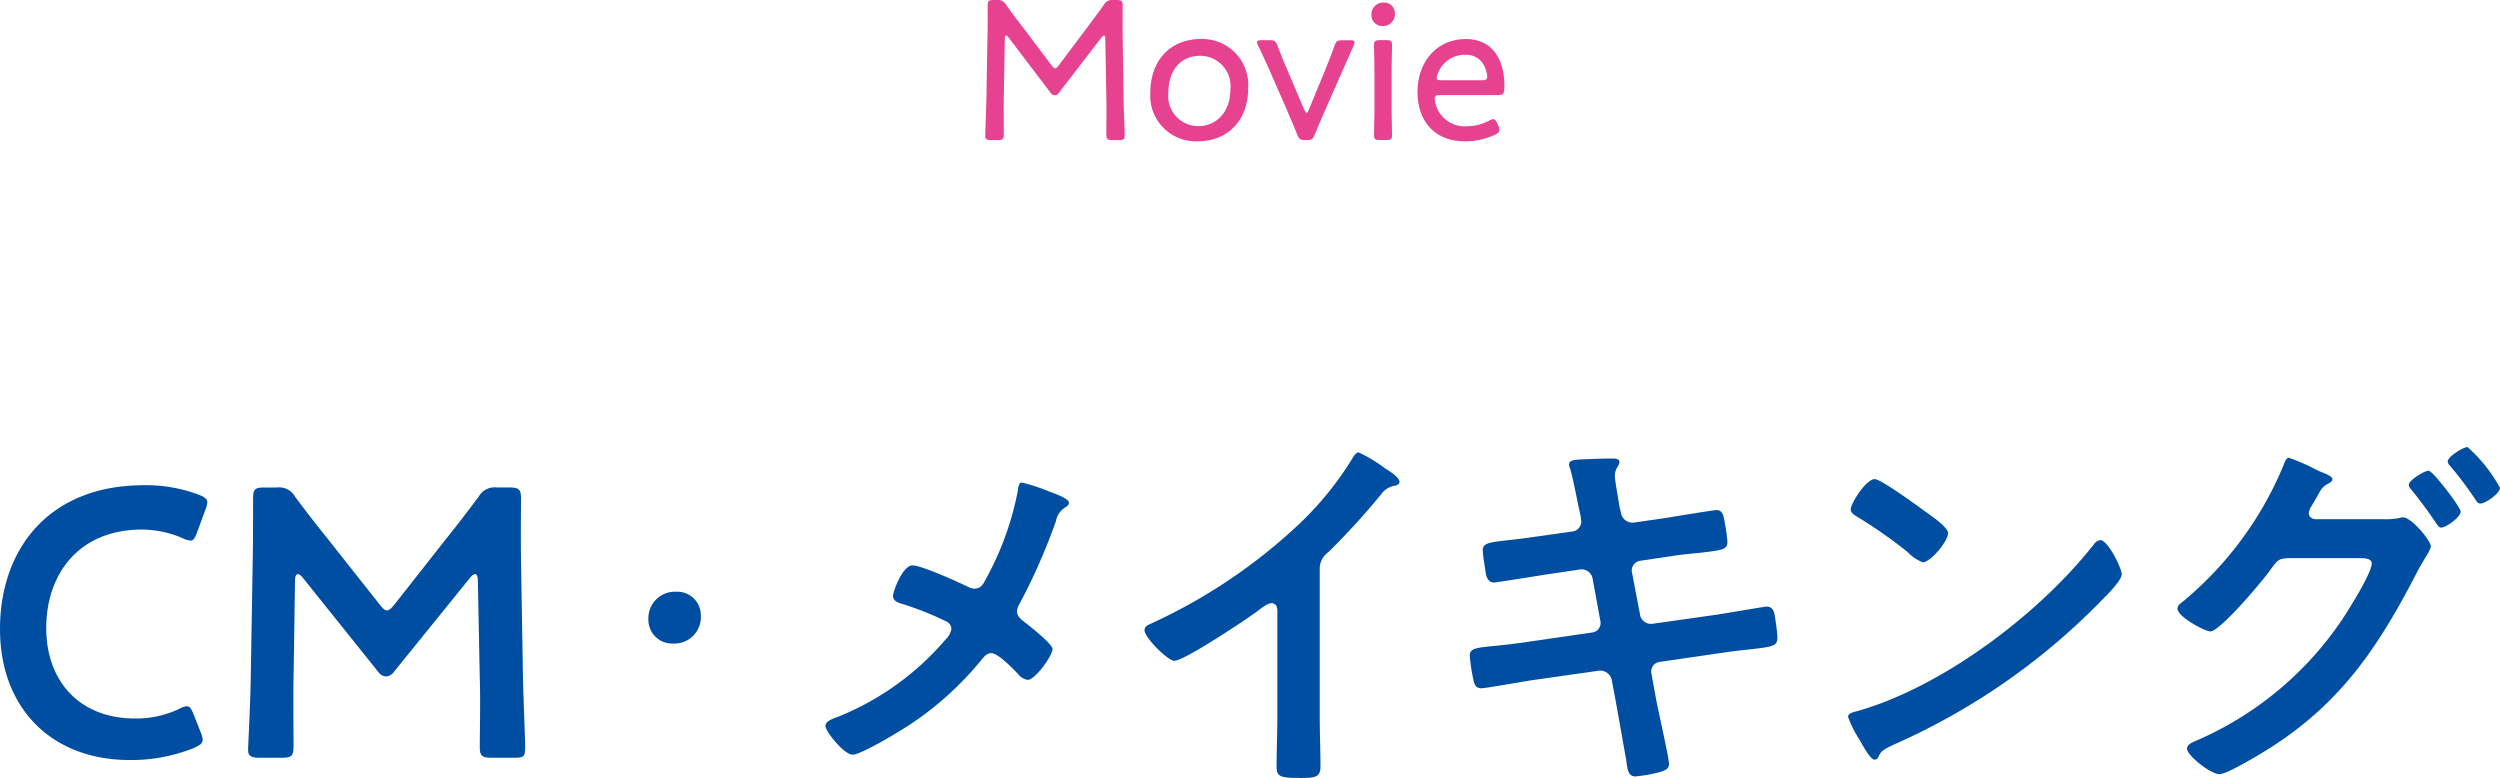
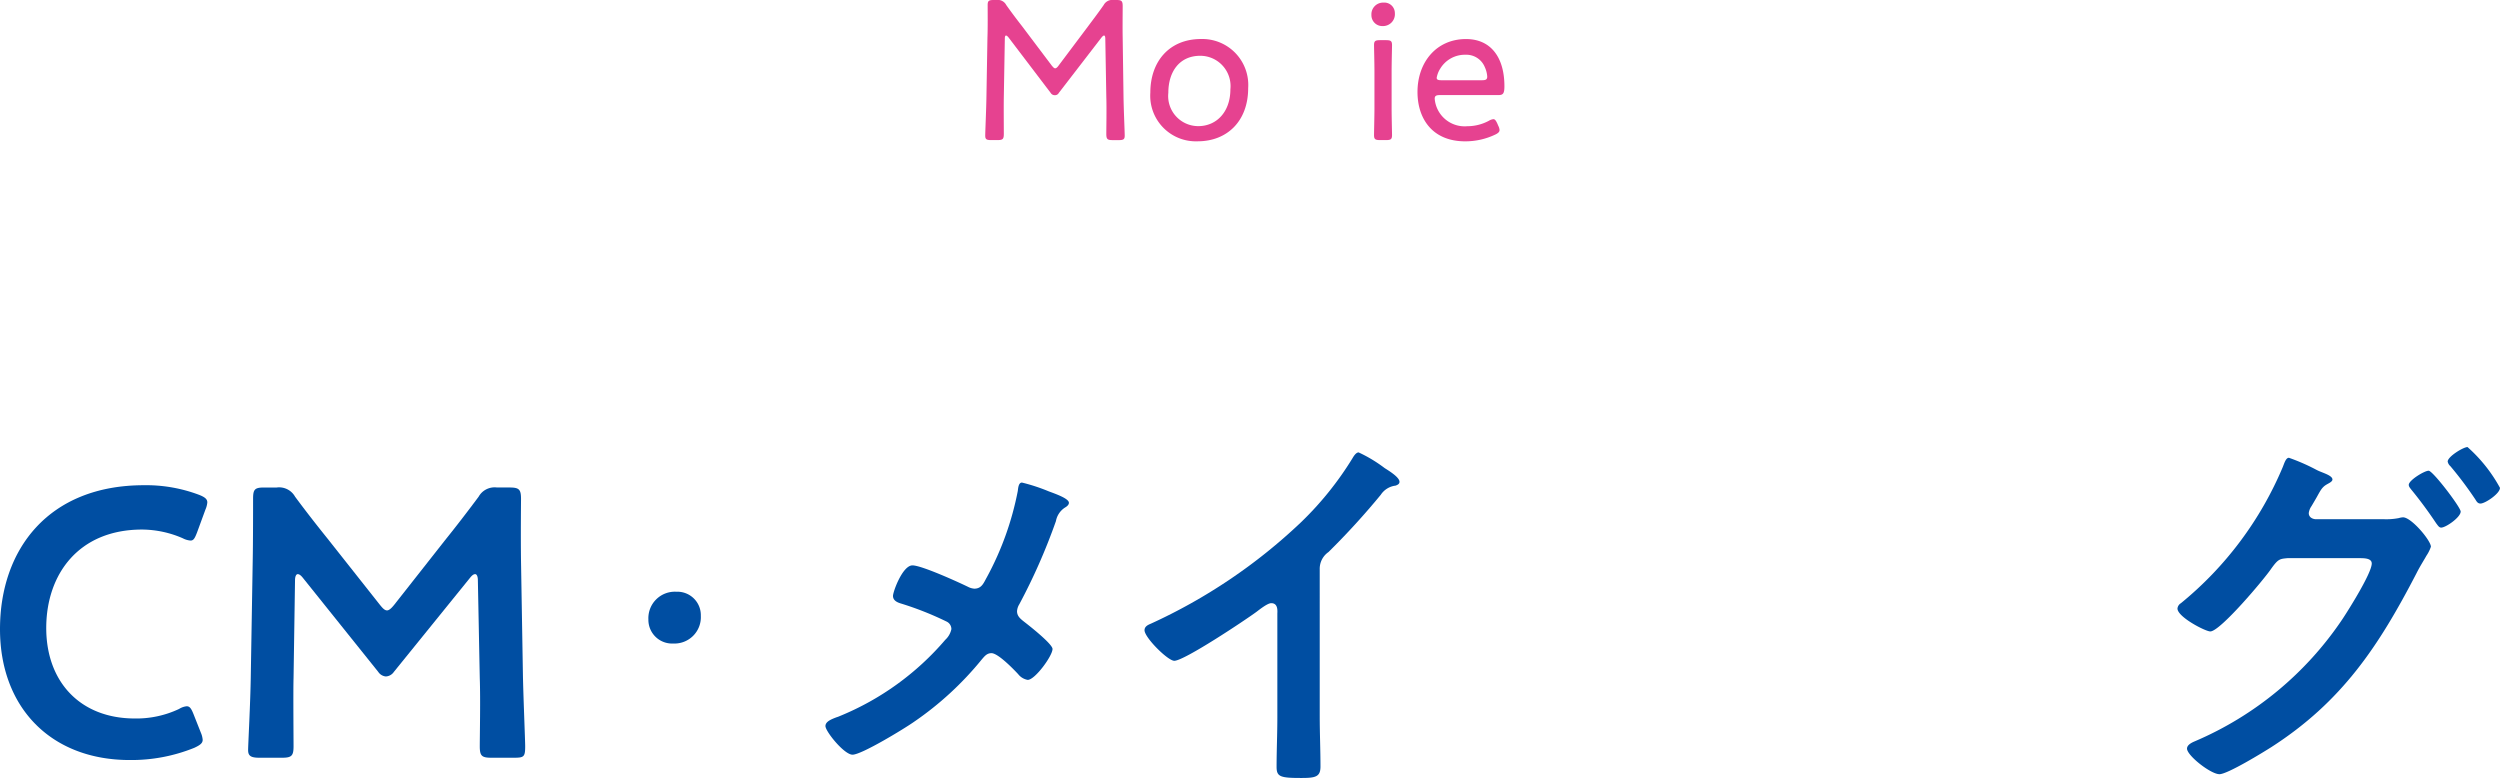
<svg xmlns="http://www.w3.org/2000/svg" width="222.678" height="69.295" viewBox="0 0 222.678 69.295">
  <defs>
    <style>.a{isolation:isolate;}.b{fill:#004ea2;}.c{fill:#e64290;}</style>
  </defs>
  <g transform="translate(-5464.969 -3624.913)">
    <g class="a">
      <g class="a">
        <path class="b" d="M5483.022,3690.808c0,.306-.238.476-.748.715a14.947,14.947,0,0,1-5.745,1.087c-7.038,0-11.56-4.691-11.56-11.66,0-7.1,4.319-12.818,12.818-12.818a13.342,13.342,0,0,1,4.9.851c.51.2.748.374.748.68a2.019,2.019,0,0,1-.17.645l-.748,2.041c-.2.509-.306.713-.578.713a1.782,1.782,0,0,1-.68-.2,9.169,9.169,0,0,0-3.637-.781c-5.644,0-8.534,3.977-8.534,8.77s3.026,8.058,7.888,8.058a8.892,8.892,0,0,0,3.944-.849,1.569,1.569,0,0,1,.679-.239c.272,0,.408.2.612.713l.646,1.633A2.013,2.013,0,0,1,5483.022,3690.808Z" />
        <path class="b" d="M5491.116,3685.3c-.035,1.189,0,5.3,0,6.084,0,.849-.17,1.021-1.021,1.021h-2.04c-.748,0-.986-.172-.986-.681,0-.475.205-4.182.238-6.629l.17-10.164c.034-1.7.034-4.9.034-5.576,0-.85.136-1.02.987-1.02h1.122a1.627,1.627,0,0,1,1.63.816c.954,1.291,1.939,2.549,2.924,3.774l4.624,5.848c.273.339.443.509.646.509.17,0,.375-.17.646-.509l4.522-5.747c.986-1.224,2.006-2.55,2.992-3.875a1.628,1.628,0,0,1,1.631-.816h1.122c.851,0,1.02.17,1.02,1.02,0,.509-.034,3.162,0,5.576l.17,10.164c.034,1.8.2,5.779.2,6.289,0,.918-.1,1.021-.951,1.021h-2.074c-.85,0-1.019-.172-1.019-1.021,0-.985.068-4.215,0-6.051l-.17-8.736c0-.34-.1-.545-.239-.545s-.271.1-.441.306l-6.8,8.4a.923.923,0,0,1-.714.408.9.9,0,0,1-.679-.408l-6.732-8.4c-.17-.205-.306-.306-.442-.306s-.239.205-.239.545Z" />
        <path class="b" d="M5527.393,3679.763a2.349,2.349,0,0,1-2.447,2.469,2.112,2.112,0,0,1-2.224-2.143,2.359,2.359,0,0,1,2.489-2.469A2.09,2.09,0,0,1,5527.393,3679.763Z" />
        <path class="b" d="M5552.871,3676.325a26.723,26.723,0,0,0,2.754-7.681c.034-.274.067-.748.374-.748a16.135,16.135,0,0,1,2.379.781c.646.238,1.8.646,1.8,1.019,0,.2-.2.34-.374.442a1.823,1.823,0,0,0-.782,1.191,53.175,53.175,0,0,1-3.264,7.41,1.333,1.333,0,0,0-.2.614c0,.441.3.679.646.951.442.34,2.515,1.971,2.515,2.414,0,.611-1.563,2.754-2.21,2.754a1.381,1.381,0,0,1-.849-.51c-.443-.477-1.8-1.871-2.38-1.871-.408,0-.612.271-.851.545a28.55,28.55,0,0,1-6.051,5.574c-.816.578-4.658,2.924-5.473,2.924-.747,0-2.413-2.074-2.413-2.549,0-.408.543-.613.985-.783a2.007,2.007,0,0,0,.273-.1,24.648,24.648,0,0,0,9.416-6.8,1.791,1.791,0,0,0,.544-.951.743.743,0,0,0-.442-.681,28.02,28.02,0,0,0-4.046-1.6c-.34-.1-.713-.271-.713-.68,0-.373.85-2.718,1.734-2.718.815,0,4.113,1.5,5,1.937a1.426,1.426,0,0,0,.51.137C5552.428,3677.347,5552.6,3676.8,5552.871,3676.325Z" />
        <path class="b" d="M5582.519,3688.735c0,1.5.067,2.991.067,4.454,0,.918-.441,1.019-1.7,1.019-1.87,0-2.21-.1-2.21-.986,0-1.461.068-2.924.068-4.385v-9.248c0-.2.1-.951-.543-.951-.34,0-1.055.578-1.327.781-1.019.748-6.425,4.352-7.308,4.352-.578,0-2.652-2.073-2.652-2.719,0-.34.305-.477.543-.578a48.87,48.87,0,0,0,13.361-9.01,28.846,28.846,0,0,0,4.624-5.744c.1-.17.306-.51.544-.51a12.526,12.526,0,0,1,2.311,1.393c.374.238,1.326.816,1.326,1.224,0,.2-.17.272-.34.34a1.836,1.836,0,0,0-1.326.816,66.5,66.5,0,0,1-4.657,5.1,1.811,1.811,0,0,0-.782,1.529Z" />
-         <path class="b" d="M5605.062,3672.247a.882.882,0,0,0,.748-.885,3.515,3.515,0,0,0-.067-.543l-.171-.783c-.2-.918-.476-2.48-.747-3.365a1.173,1.173,0,0,1-.1-.373c0-.443.578-.443,1.428-.477.815-.035,1.632-.068,2.448-.068.2,0,.611,0,.611.307,0,.34-.408.578-.408,1.257,0,.34.34,2.209.408,2.686l.137.578a1.041,1.041,0,0,0,1.121.883l2.823-.408c.611-.1,4.351-.713,4.554-.713.613,0,.647.611.748,1.121a15.357,15.357,0,0,1,.239,1.7c0,.713-.442.748-2.414.985-.68.068-1.53.136-2.618.306l-2.754.408a.872.872,0,0,0-.713,1.053l.713,3.74a.992.992,0,0,0,1.122.817l5.507-.782c.578-.068,4.454-.748,4.624-.748.646,0,.714.51.816,1.258.035.135.035.272.068.442.034.306.1.781.1,1.054,0,.746-.34.815-2.413,1.053-.681.068-1.564.17-2.72.34l-5.371.783a.857.857,0,0,0-.715,1.053l.408,2.244c.17.918,1.156,5.27,1.156,5.779,0,.477-.374.578-.748.715a13.051,13.051,0,0,1-2.244.406c-.645,0-.714-.644-.815-1.392a1.645,1.645,0,0,0-.069-.408c-.237-1.36-.544-3.094-.782-4.42l-.441-2.379a1.054,1.054,0,0,0-1.156-.817l-5.983.85c-.646.1-4.148.715-4.454.715-.476,0-.612-.274-.714-.682a15.846,15.846,0,0,1-.34-2.209c0-.646.442-.713,2.244-.885.68-.066,1.6-.169,2.788-.339l5.847-.85a.857.857,0,0,0,.748-1.053l-.679-3.707a1,1,0,0,0-1.191-.849l-2.991.443c-.612.1-4.42.713-4.624.713-.442,0-.646-.408-.714-.817-.068-.474-.271-1.63-.271-2.039,0-.646.474-.714,2.243-.918.714-.068,1.7-.2,2.924-.375Z" />
-         <path class="b" d="M5653.953,3676.054c0,.578-1.361,1.9-1.8,2.346a59.069,59.069,0,0,1-18.461,12.816c-1.121.545-1.155.578-1.428,1.156a.341.341,0,0,1-.34.2c-.373,0-1.088-1.361-1.326-1.769a9.587,9.587,0,0,1-1.019-2.039c0-.373.612-.442,1.054-.578,7.513-2.209,16.012-8.635,20.84-14.79a.834.834,0,0,1,.577-.373C5652.729,3673.028,5653.953,3675.544,5653.953,3676.054Zm-17.542-5.61c.441.307,2.073,1.428,2.073,1.938,0,.783-1.6,2.619-2.243,2.619a3.662,3.662,0,0,1-1.361-.918,42.2,42.2,0,0,0-4.521-3.162c-.273-.17-.544-.34-.544-.646,0-.51,1.359-2.686,2.142-2.686C5632.5,3667.589,5635.764,3669.968,5636.411,3670.444Z" />
        <path class="b" d="M5677.278,3671.159a5.9,5.9,0,0,0,1.359-.1,1.493,1.493,0,0,1,.374-.067c.748,0,2.482,2.073,2.482,2.618a3.338,3.338,0,0,1-.409.816c-.2.373-.542.883-.882,1.562-3.367,6.495-6.63,11.424-12.919,15.469-.748.477-3.909,2.414-4.624,2.414-.782,0-2.89-1.666-2.89-2.277,0-.34.442-.545.681-.647a30,30,0,0,0,13.156-10.878c.544-.817,2.617-4.114,2.617-4.963,0-.444-.578-.477-1.054-.477h-6.459c-.68.068-.815.068-1.427.918-.613.918-4.556,5.609-5.44,5.609-.442,0-2.924-1.291-2.924-2.039a.627.627,0,0,1,.306-.476,31.293,31.293,0,0,0,9.077-12.137c.136-.34.273-.816.544-.816a17.751,17.751,0,0,1,2.414,1.054,3.692,3.692,0,0,0,.442.2c.408.17,1.02.375,1.02.68,0,.2-.341.34-.511.444-.407.236-.543.509-.882,1.121-.137.238-.273.476-.477.816a1.36,1.36,0,0,0-.238.611c0,.34.272.51.578.545Zm6.867-.681c0,.511-1.326,1.429-1.734,1.429-.2,0-.306-.205-.442-.375-.679-1.019-1.427-2.039-2.21-2.992-.1-.135-.238-.271-.238-.441,0-.408,1.394-1.258,1.769-1.258S5684.145,3670.1,5684.145,3670.478Zm3.5-2.108c0,.51-1.326,1.395-1.734,1.395-.239,0-.34-.17-.442-.34a32.9,32.9,0,0,0-2.244-2.992.727.727,0,0,1-.238-.408c0-.442,1.394-1.292,1.767-1.292A13.4,13.4,0,0,1,5687.647,3668.37Z" />
      </g>
    </g>
    <g class="a">
      <g class="a">
        <path class="c" d="M5554.381,3633.519c-.017.99,0,2.646,0,3.312,0,.469-.089.559-.558.559h-.576c-.414,0-.522-.073-.522-.4,0-.359.09-2.3.108-3.51l.089-5.2c.036-.955.019-2.234.019-2.918,0-.377.108-.449.54-.449h.234a.847.847,0,0,1,.882.449c.45.631.919,1.26,1.387,1.856l2.646,3.51c.144.181.235.271.325.271s.2-.09.324-.271l2.61-3.475c.469-.631.937-1.242,1.387-1.891a.861.861,0,0,1,.883-.449h.252c.467,0,.557.09.557.557,0,.523-.018,1.91,0,2.81l.073,5.186c.017,1.223.108,3.168.108,3.527,0,.324-.108.4-.523.4h-.558c-.468,0-.558-.09-.558-.559,0-.484.035-2.25,0-3.3l-.09-5.166c0-.181-.037-.289-.108-.289s-.144.072-.234.18l-3.8,4.933a.382.382,0,0,1-.361.2.414.414,0,0,1-.359-.2l-3.764-4.951c-.089-.107-.162-.162-.216-.162-.072,0-.108.09-.108.27Z" />
        <path class="c" d="M5576.145,3632.763c0,2.935-1.872,4.736-4.5,4.736a4.061,4.061,0,0,1-4.214-4.34c0-2.756,1.675-4.771,4.52-4.771A4.094,4.094,0,0,1,5576.145,3632.763Zm-7.111.414a2.681,2.681,0,0,0,2.664,2.971c1.638,0,2.863-1.278,2.863-3.278a2.7,2.7,0,0,0-2.684-2.988C5570.024,3629.882,5569.034,3631.3,5569.034,3633.177Z" />
-         <path class="c" d="M5582.93,3634.888c-.288.648-.558,1.3-.846,2-.18.431-.289.5-.7.5h-.179c-.414,0-.522-.073-.7-.5-.271-.7-.558-1.35-.829-2l-1.585-3.619c-.305-.684-.683-1.512-1.044-2.27a.839.839,0,0,1-.108-.324c0-.143.127-.18.414-.18h.666c.486,0,.576.072.757.524.288.791.6,1.529.9,2.232l1.458,3.42c.09.2.145.289.217.289s.125-.109.2-.289l1.405-3.4c.289-.721.594-1.459.865-2.25.162-.452.27-.524.738-.524h.648c.288,0,.415.037.415.18a.8.8,0,0,1-.091.324c-.324.738-.685,1.531-1.009,2.27Z" />
        <path class="c" d="M5589.211,3626.083a1.058,1.058,0,0,1-1.08,1.152.969.969,0,0,1-1.008-.99,1.042,1.042,0,0,1,1.08-1.1A.937.937,0,0,1,5589.211,3626.083Zm-1.314,11.307c-.433,0-.541-.073-.541-.449,0-.29.037-1.694.037-2.342v-3.3c0-.828-.037-2.106-.037-2.358,0-.379.108-.451.541-.451h.521c.433,0,.541.072.541.451,0,.235-.037,1.512-.037,2.358v3.3c0,.738.037,2.09.037,2.342,0,.376-.108.449-.541.449Z" />
        <path class="c" d="M5598.428,3636.13a.959.959,0,0,1,.108.359c0,.162-.108.272-.36.4a6.192,6.192,0,0,1-2.7.613c-2.953,0-4.249-2.053-4.249-4.394,0-2.664,1.692-4.717,4.321-4.717,2.215,0,3.421,1.638,3.421,4.2,0,.666-.126.791-.54.791h-5.2c-.342,0-.469.072-.469.324a2.676,2.676,0,0,0,2.9,2.45,4.072,4.072,0,0,0,1.928-.487.954.954,0,0,1,.4-.142c.126,0,.216.107.343.377Zm-.99-4.393a2.347,2.347,0,0,0-.216-.847,1.774,1.774,0,0,0-1.711-1.1,2.561,2.561,0,0,0-2.251,1.225,2.22,2.22,0,0,0-.324.828c0,.162.127.217.414.217h3.619C5597.312,3632.062,5597.438,3631.989,5597.438,3631.737Z" />
      </g>
    </g>
  </g>
</svg>